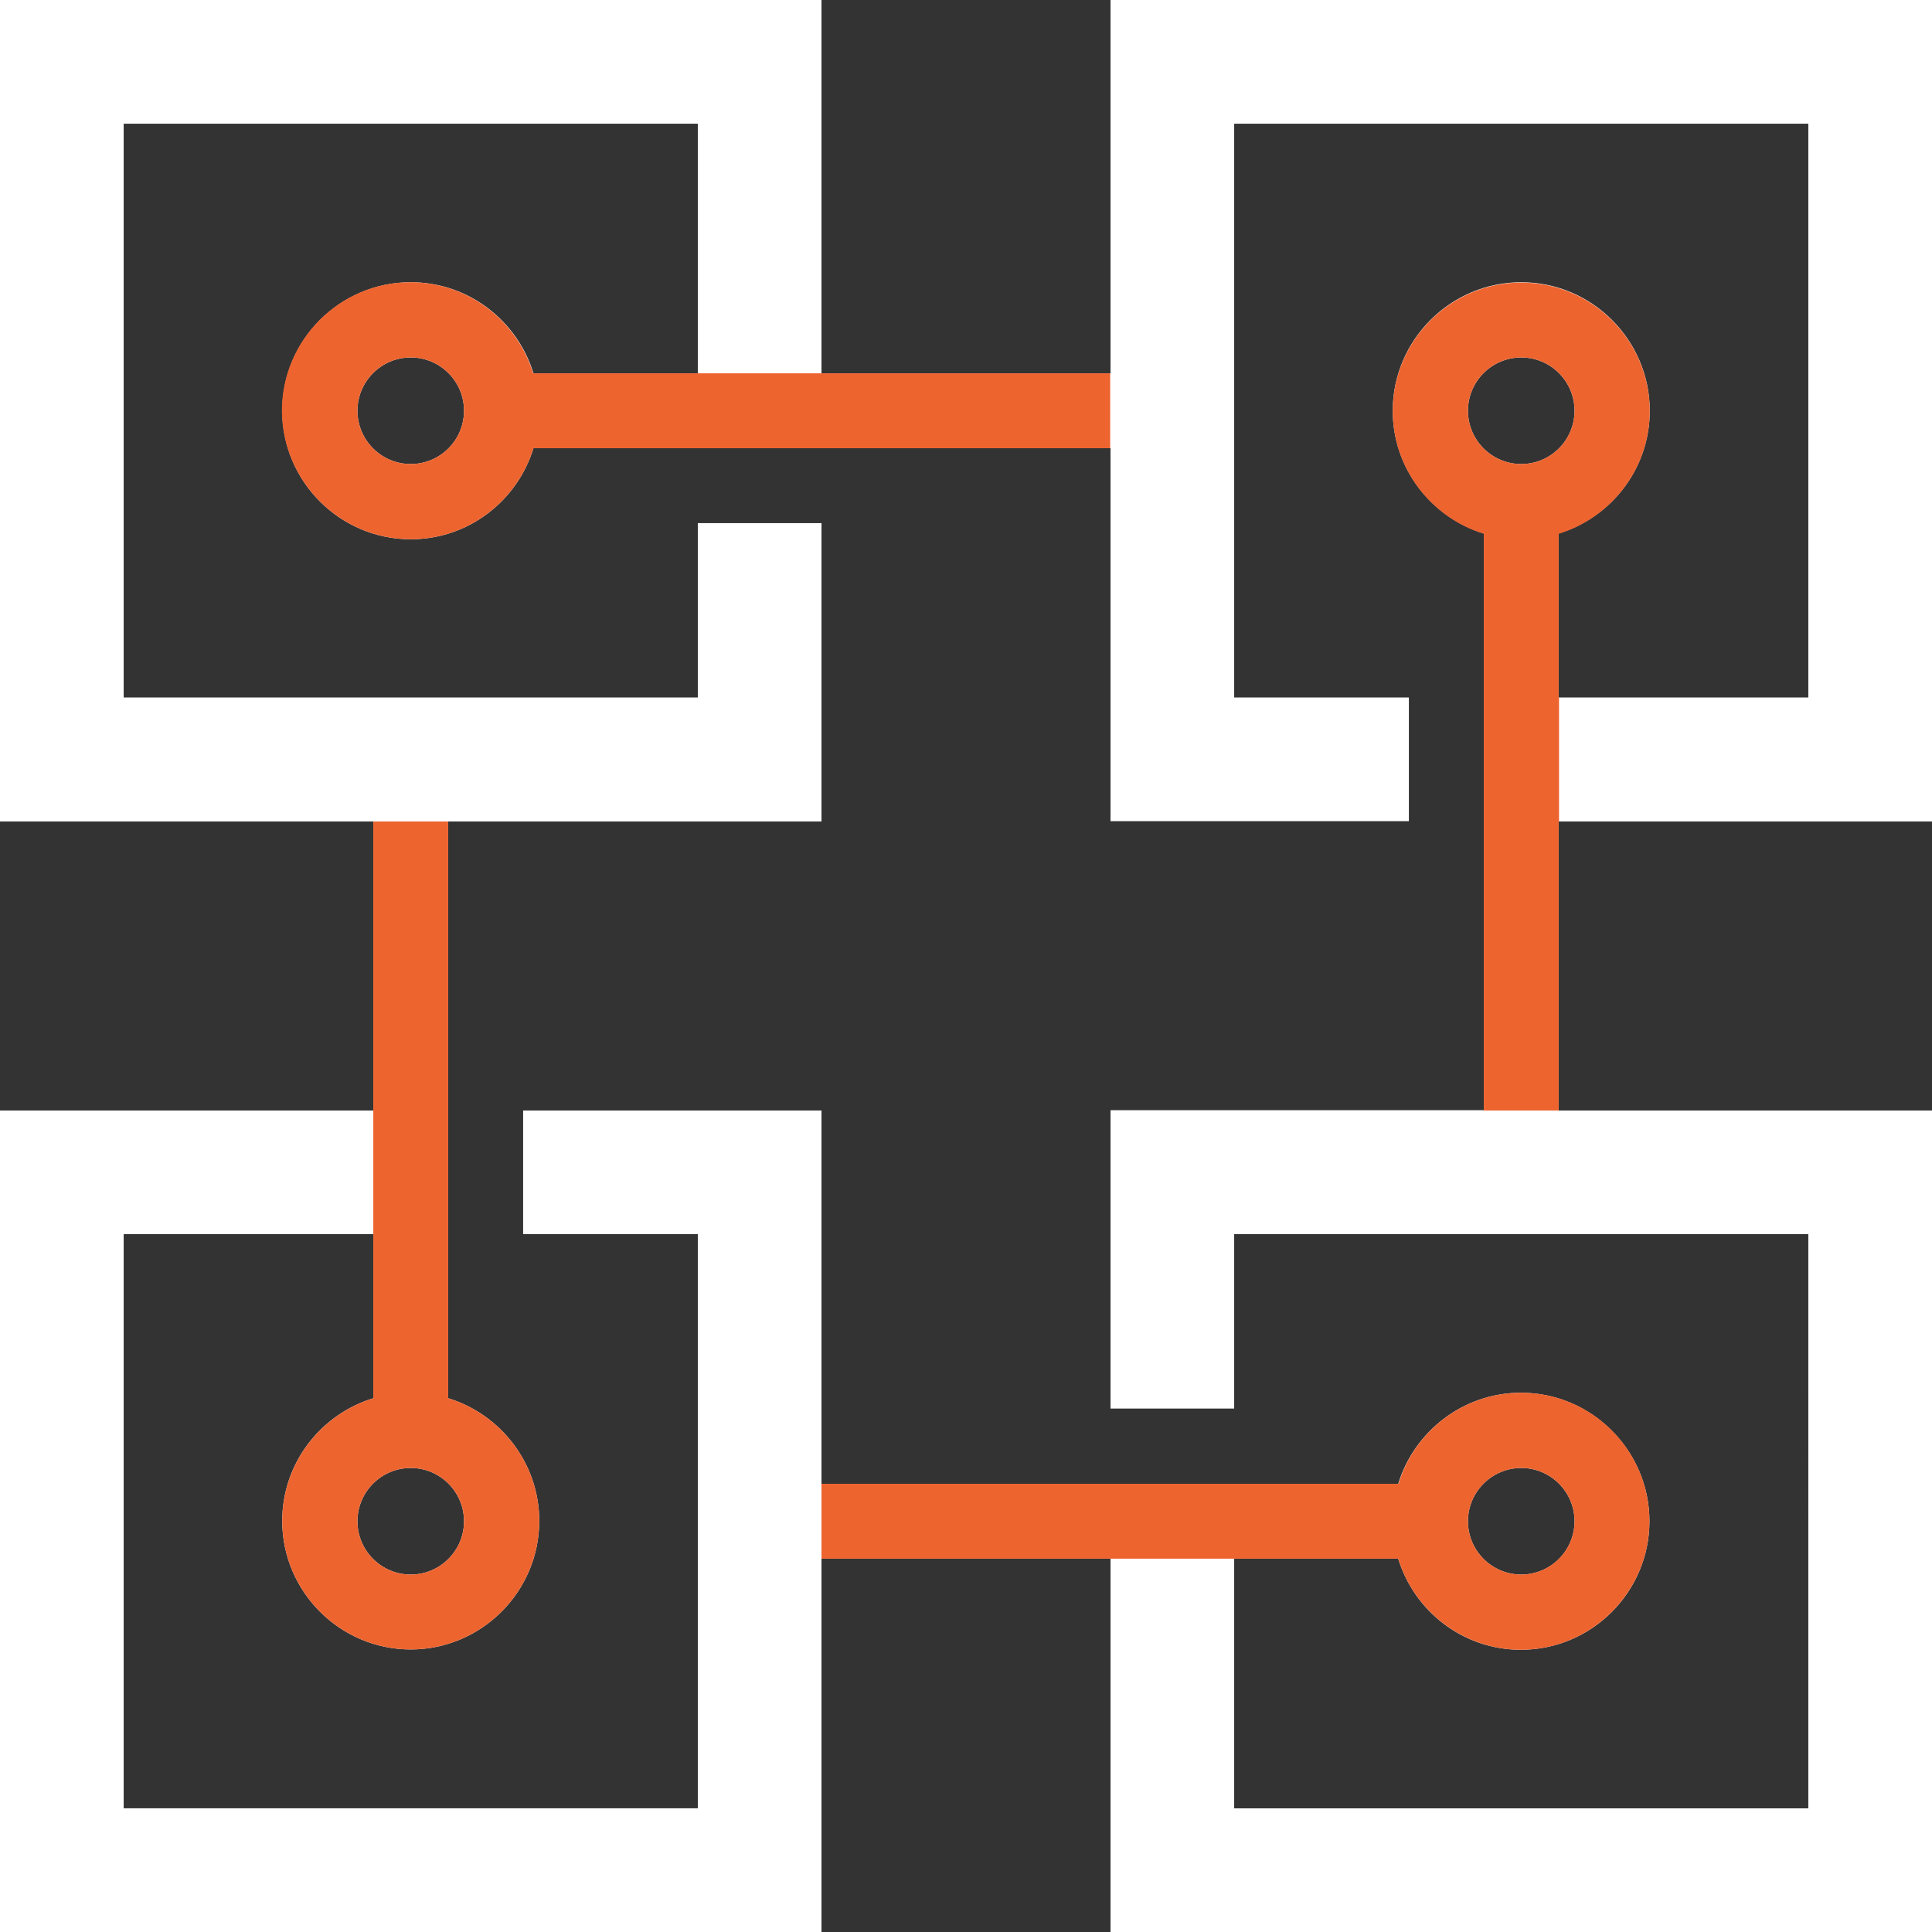
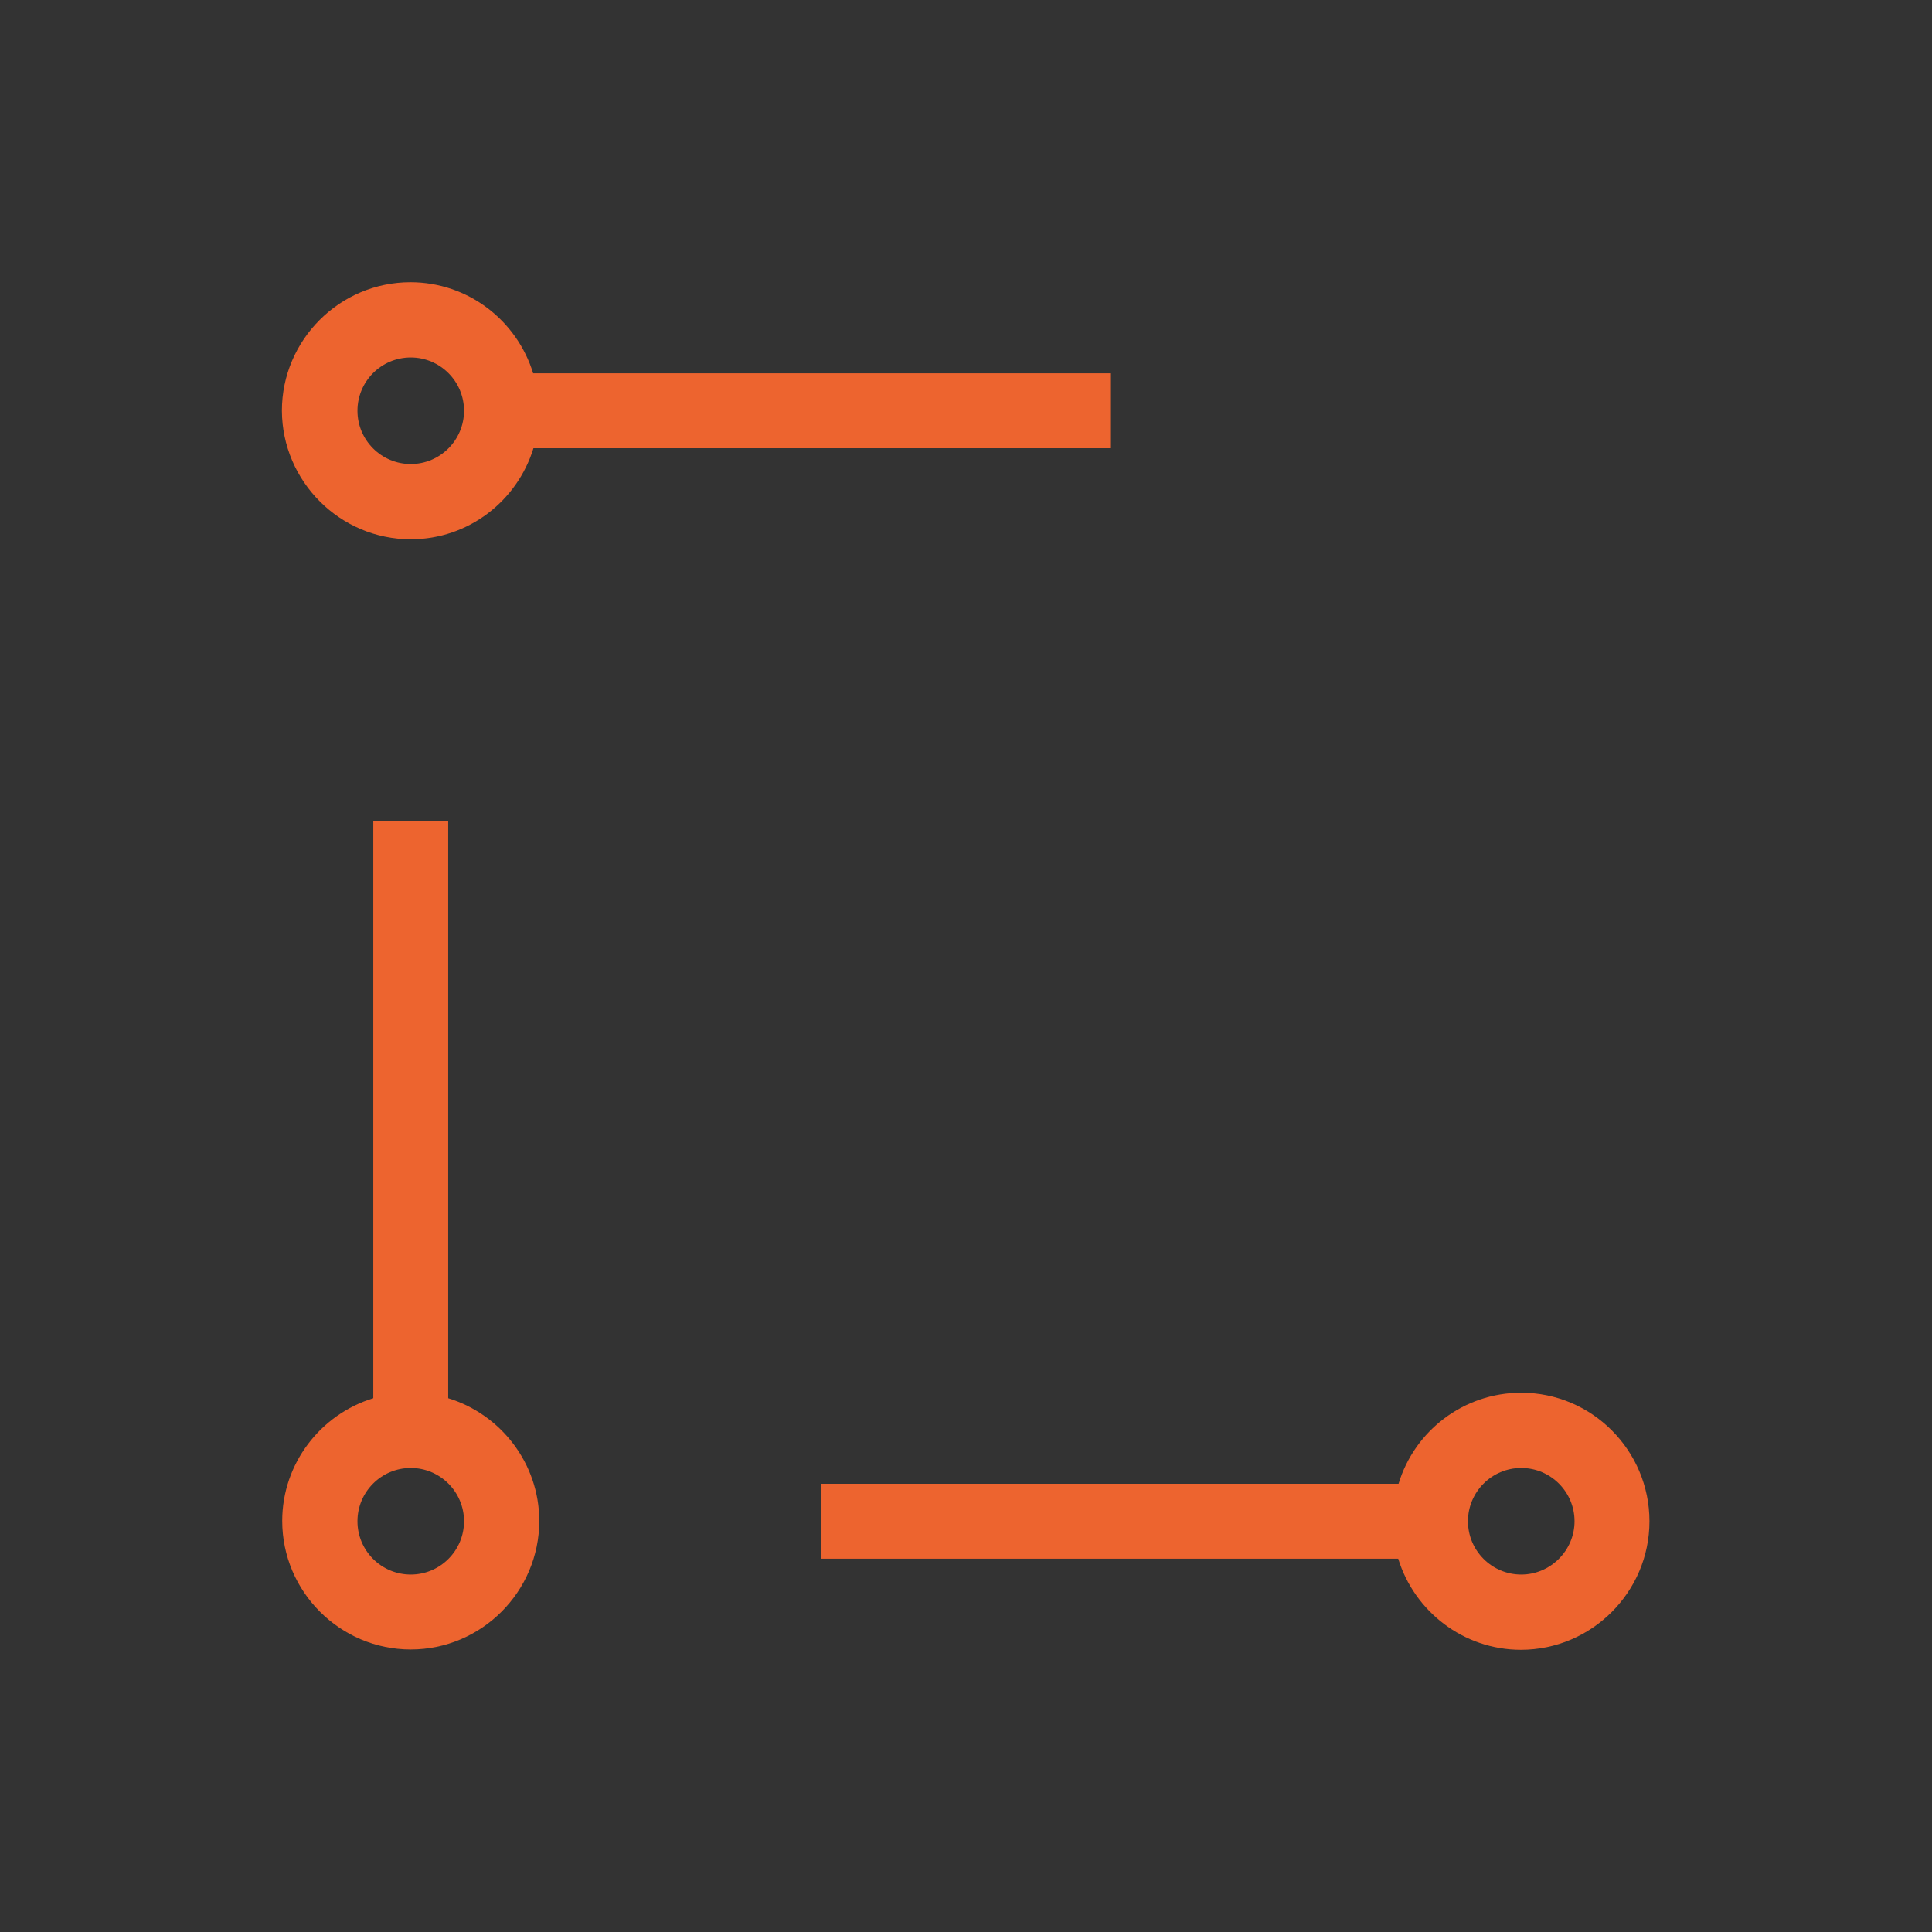
<svg xmlns="http://www.w3.org/2000/svg" version="1.1" id="Layer_1" x="0px" y="0px" viewBox="0 0 59.83 59.83" style="enable-background:new 0 0 59.83 59.83;" xml:space="preserve">
  <rect x="0" y="0" width="59.83" height="59.83" fill="#333333" stroke="none" />
  <style type="text/css">
	.st0{fill-rule:evenodd;clip-rule:evenodd;fill:#FFFFFF;}
	.st1{fill:#ED642F;}
</style>
  <g>
-     <path class="st0" d="M13.88,25.44V43.3c1.63,0.5,2.82,2.02,2.82,3.8c0,2.19-1.79,3.98-3.98,3.98c-2.19,0-3.98-1.79-3.98-3.98   c0-1.79,1.19-3.3,2.82-3.8v-5.08H3.83v17.78h17.78V38.22H16.2v-3.83h9.24v11.56H43.3c0.5-1.63,2.02-2.82,3.8-2.82   c2.19,0,3.98,1.79,3.98,3.98c0,2.19-1.79,3.98-3.98,3.98c-1.79,0-3.3-1.19-3.8-2.82h-5.08v7.73h17.78V38.22H38.22v5.4h-3.83v-9.24   h11.56V16.52c-1.63-0.5-2.82-2.02-2.82-3.8c0-2.19,1.79-3.98,3.98-3.98c2.19,0,3.98,1.79,3.98,3.98c0,1.79-1.19,3.3-2.82,3.8v5.08   h7.73V3.83H38.22v17.77h5.41v3.83h-9.24V13.88H16.52c-0.5,1.63-2.01,2.82-3.8,2.82c-2.19,0-3.98-1.79-3.98-3.98   c0-2.19,1.79-3.98,3.98-3.98c1.79,0,3.3,1.19,3.8,2.82h5.09V3.83H3.83v17.77h17.78V16.2h3.83v9.24H13.88L13.88,25.44z M11.56,34.39   v-8.95H0V0h25.44v11.56h8.95V0h25.44v25.44H48.27v8.95h11.56v25.44H34.39V48.27h-8.95v11.56H0V34.39H11.56L11.56,34.39z    M12.72,11.07c0.91,0,1.65,0.74,1.65,1.65c0,0.91-0.74,1.65-1.65,1.65c-0.91,0-1.65-0.74-1.65-1.65   C11.07,11.81,11.81,11.07,12.72,11.07L12.72,11.07z M47.11,11.07c0.91,0,1.65,0.74,1.65,1.65c0,0.91-0.74,1.65-1.65,1.65   c-0.91,0-1.65-0.74-1.65-1.65C45.46,11.81,46.2,11.07,47.11,11.07L47.11,11.07z M47.11,45.46c0.91,0,1.65,0.74,1.65,1.65   c0,0.91-0.74,1.65-1.65,1.65c-0.91,0-1.65-0.74-1.65-1.65C45.46,46.2,46.2,45.46,47.11,45.46L47.11,45.46z M12.72,45.46   c0.91,0,1.65,0.74,1.65,1.65c0,0.91-0.74,1.65-1.65,1.65c-0.91,0-1.65-0.74-1.65-1.65C11.07,46.2,11.81,45.46,12.72,45.46   L12.72,45.46z" />
    <g>
      <path class="st1" d="M12.72,16.7c1.79,0,3.3-1.19,3.8-2.82h17.86v-2.32h-8.95h-3.83h-5.09c-0.5-1.63-2.01-2.82-3.8-2.82    c-2.19,0-3.98,1.79-3.98,3.98C8.74,14.91,10.53,16.7,12.72,16.7z M12.72,11.07c0.91,0,1.65,0.74,1.65,1.65    c0,0.91-0.74,1.65-1.65,1.65c-0.91,0-1.65-0.74-1.65-1.65C11.07,11.81,11.81,11.07,12.72,11.07z" />
-       <path class="st1" d="M45.95,16.53v17.86h2.32v-8.95h0.01v-3.83h-0.01v-5.08c1.63-0.5,2.82-2.02,2.82-3.8    c0-2.19-1.79-3.98-3.98-3.98c-2.19,0-3.98,1.79-3.98,3.98C43.13,14.51,44.32,16.03,45.95,16.53z M47.11,11.07    c0.91,0,1.65,0.74,1.65,1.65c0,0.91-0.74,1.65-1.65,1.65s-1.65-0.74-1.65-1.65C45.46,11.81,46.2,11.07,47.11,11.07z" />
      <path class="st1" d="M47.11,43.13c-1.79,0-3.31,1.19-3.8,2.82H25.44v2.32h8.95h3.83h5.08c0.5,1.63,2.02,2.82,3.8,2.82    c2.19,0,3.98-1.79,3.98-3.98C51.08,44.92,49.3,43.13,47.11,43.13z M47.11,48.76c-0.91,0-1.65-0.74-1.65-1.65    c0-0.91,0.74-1.65,1.65-1.65s1.65,0.74,1.65,1.65C48.76,48.02,48.01,48.76,47.11,48.76z" />
      <path class="st1" d="M13.88,43.3V25.44h-2.32v8.95v3.83v5.08c-1.63,0.5-2.82,2.02-2.82,3.8c0,2.19,1.79,3.98,3.98,3.98    c2.19,0,3.98-1.79,3.98-3.98C16.7,45.32,15.51,43.8,13.88,43.3z M12.72,48.76c-0.91,0-1.65-0.74-1.65-1.65    c0-0.91,0.74-1.65,1.65-1.65c0.91,0,1.65,0.74,1.65,1.65C14.37,48.02,13.63,48.76,12.72,48.76z" />
    </g>
  </g>
</svg>